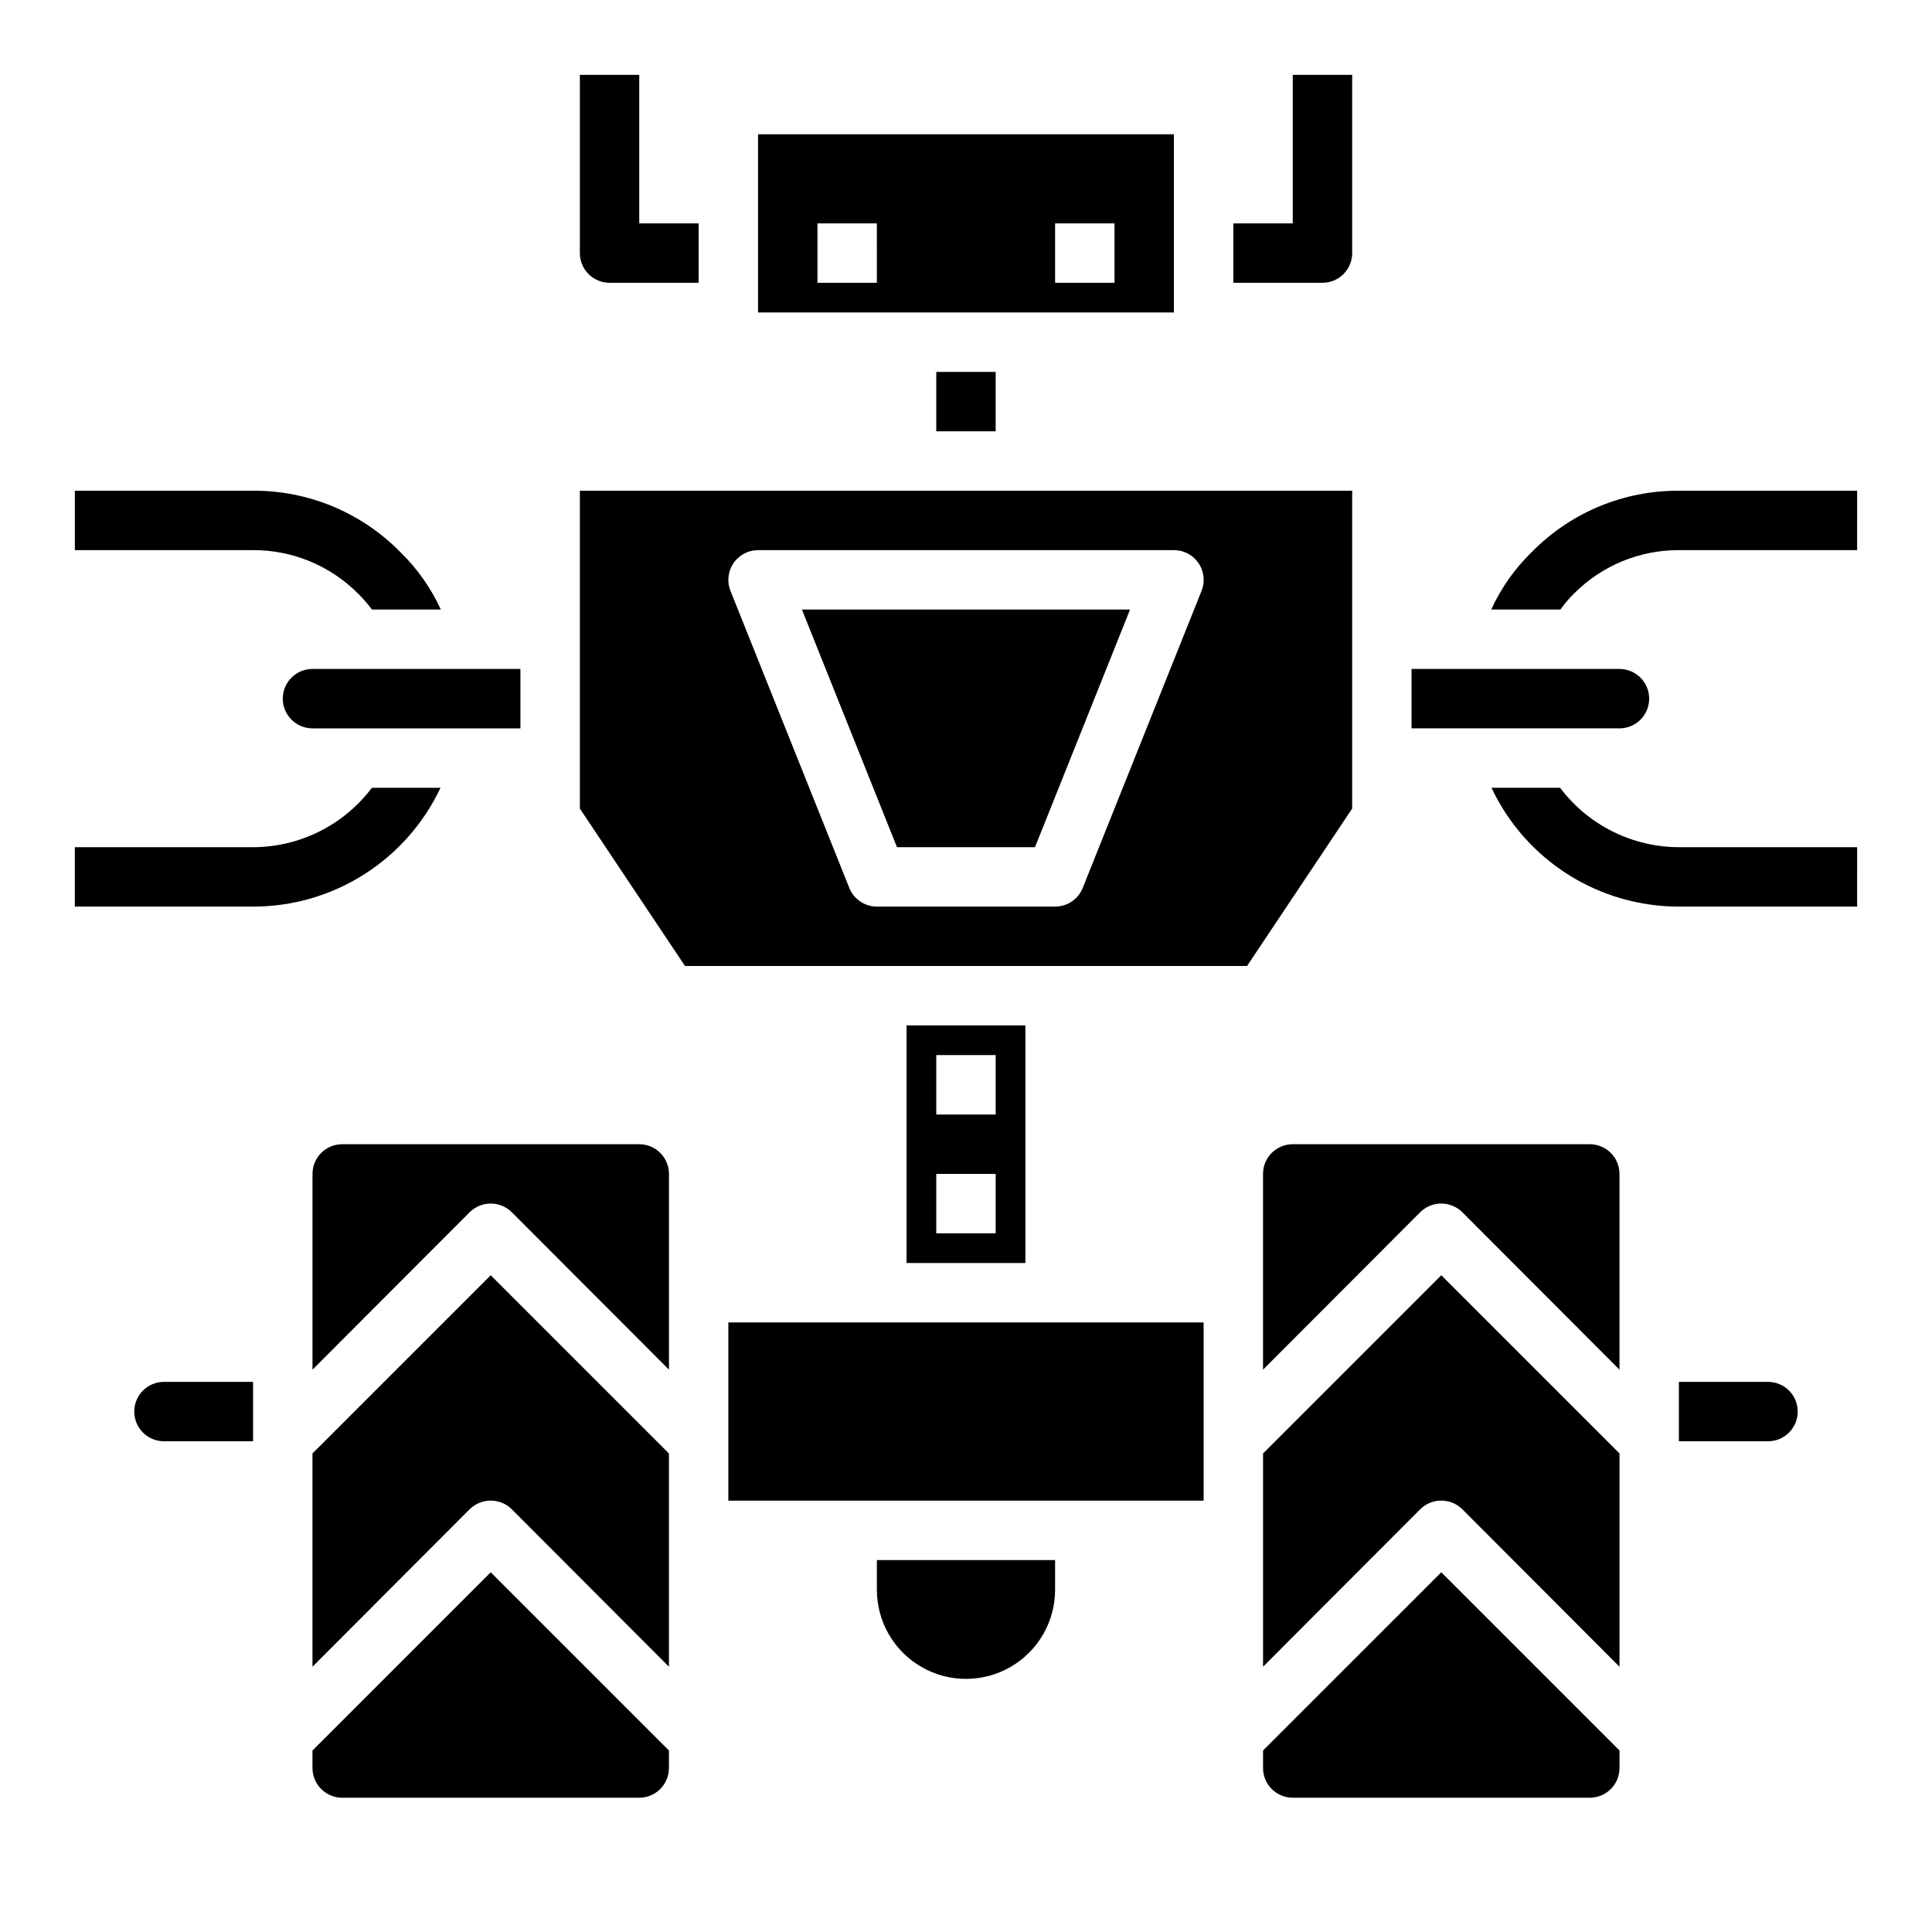
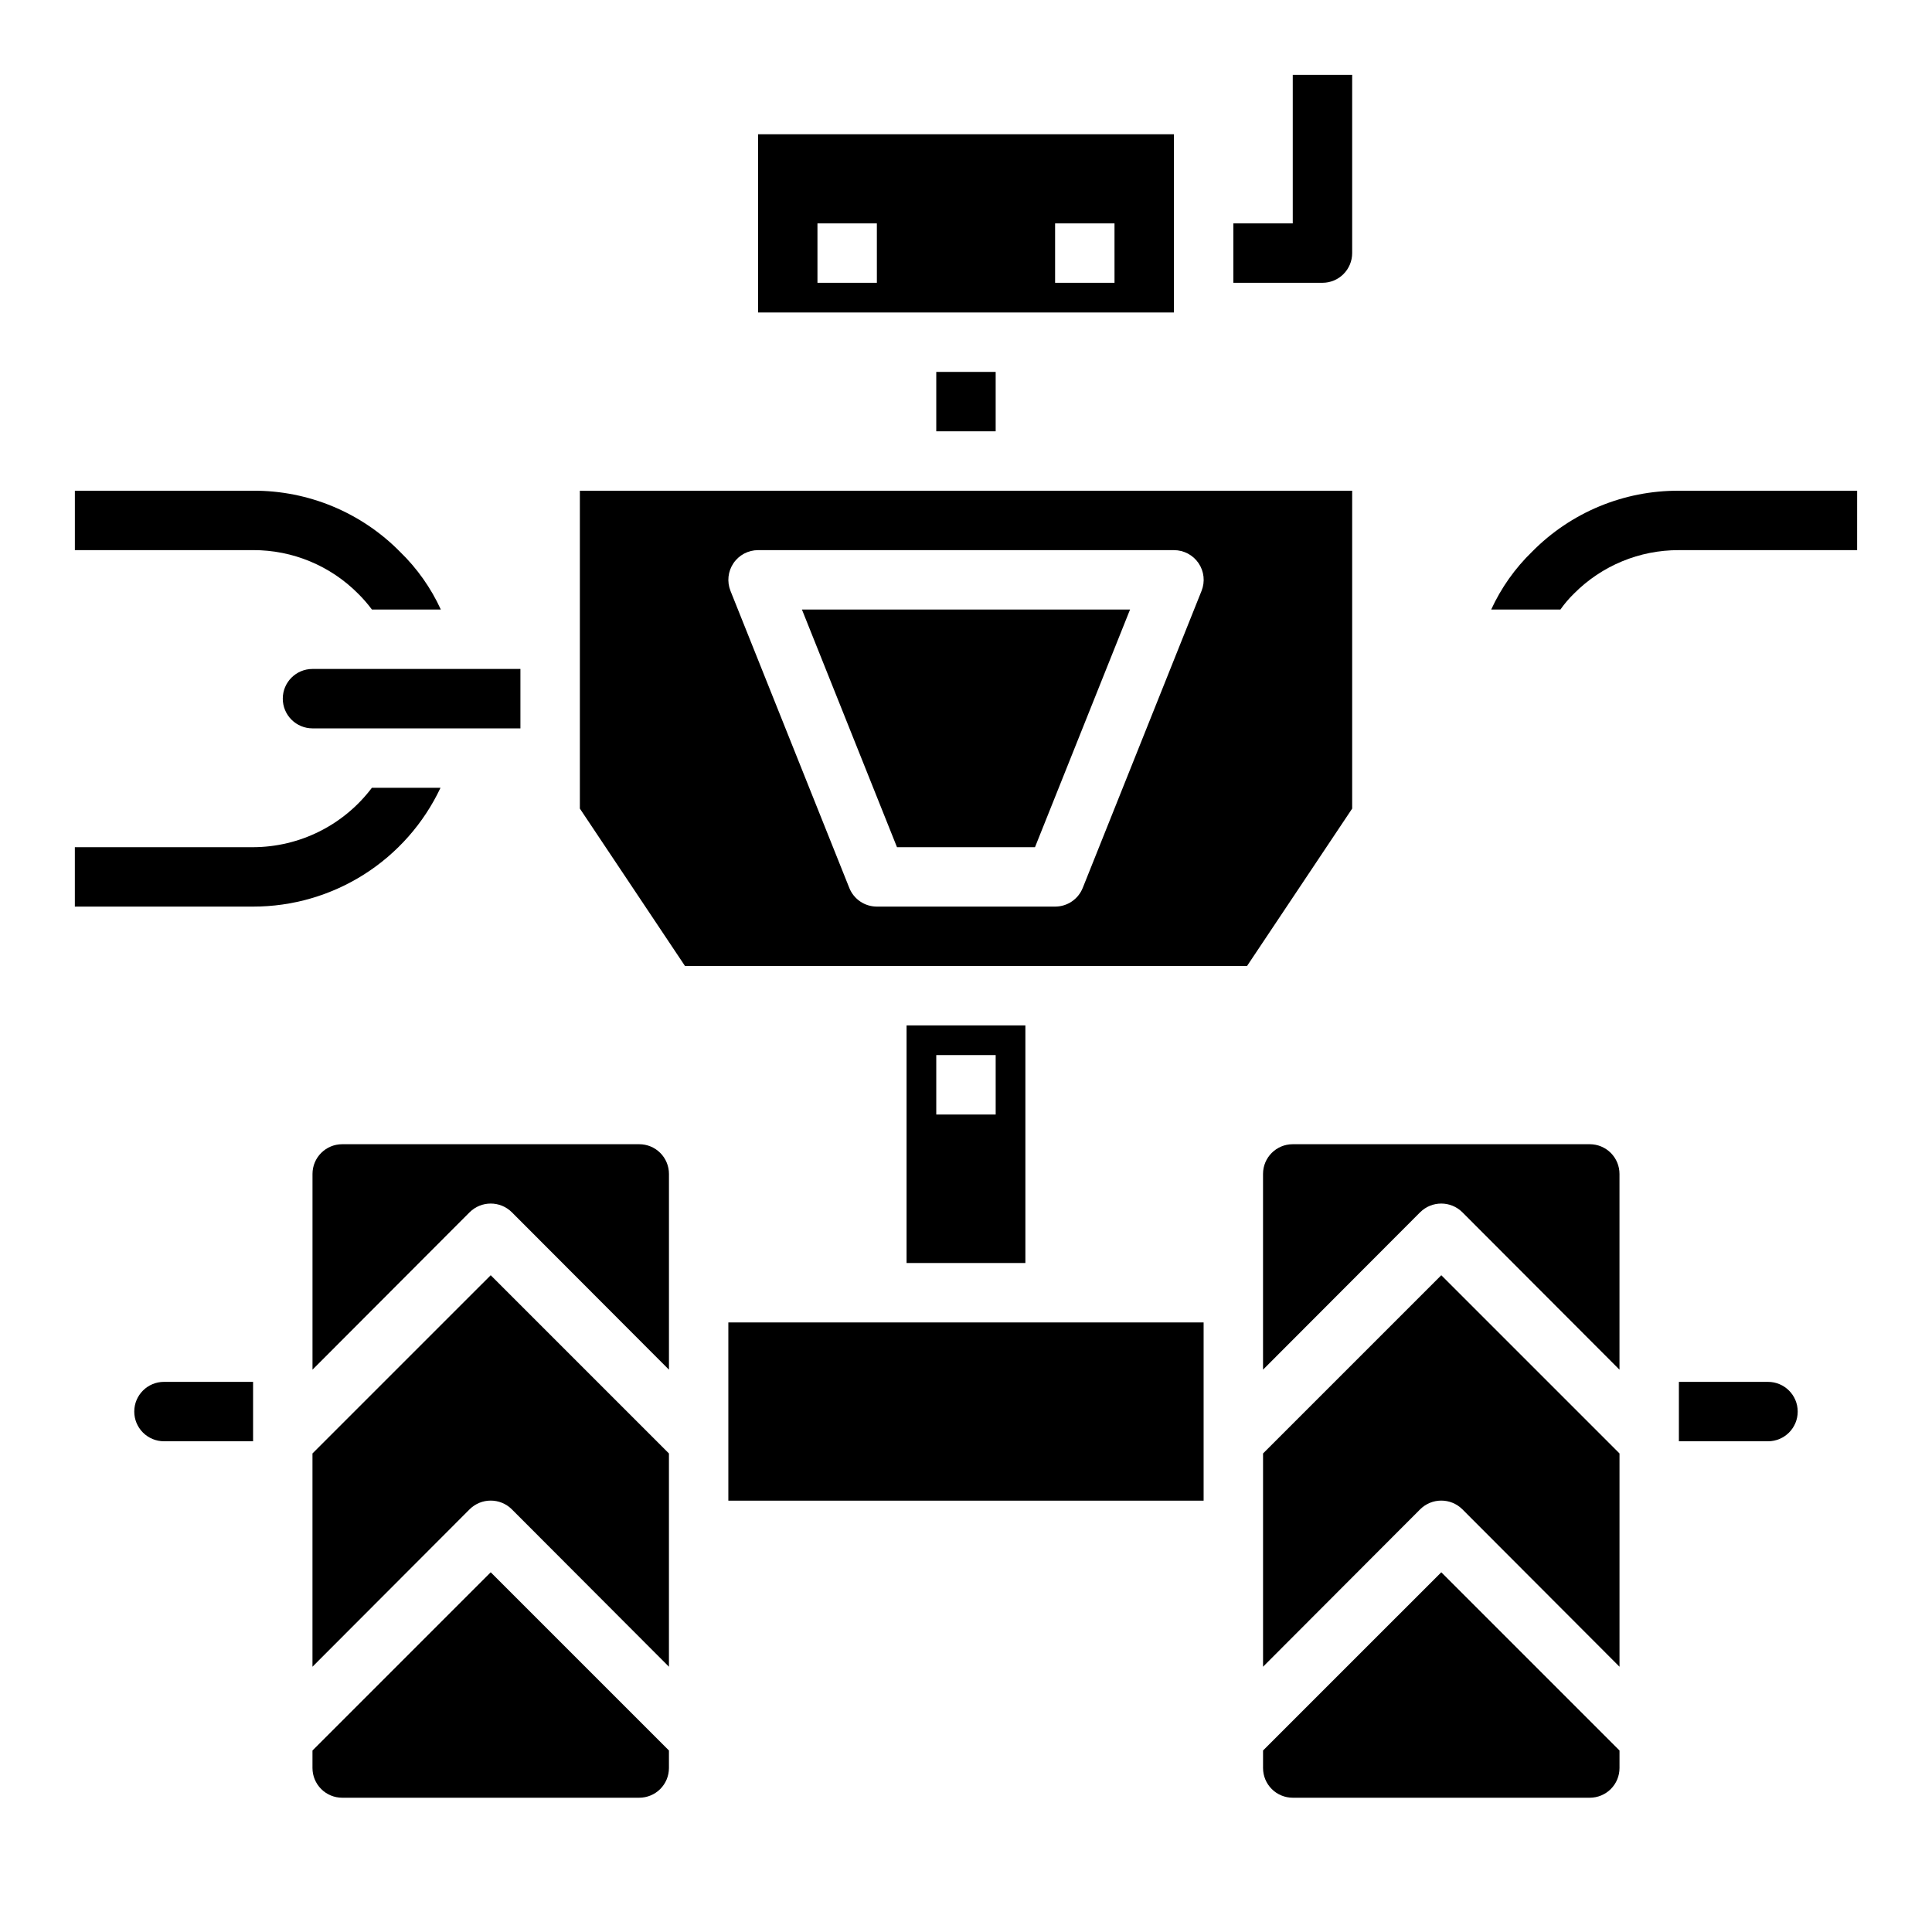
<svg xmlns="http://www.w3.org/2000/svg" fill="#000000" width="800px" height="800px" version="1.1" viewBox="144 144 512 512">
  <g>
-     <path d="m376.38 565.31c0 8.438 4.5 16.23 11.809 20.449 7.305 4.219 16.309 4.219 23.613 0 7.309-4.219 11.809-12.012 11.809-20.449v-7.875h-47.23z" />
    <path d="m337.02 494.46h125.95v47.23h-125.95z" />
    <path d="m218.94 329.15c0 2.09 0.828 4.094 2.305 5.566 1.477 1.477 3.481 2.309 5.566 2.309h55.105v-15.746h-55.105c-4.348 0-7.871 3.523-7.871 7.871z" />
-     <path d="m384.25 415.74v62.977h31.488v-62.977zm23.617 55.105h-15.746v-15.746h15.742zm0-31.488h-15.746v-15.746h15.742z" />
+     <path d="m384.25 415.74v62.977h31.488v-62.977zm23.617 55.105h-15.746h15.742zm0-31.488h-15.746v-15.746h15.742z" />
    <path d="m502.34 274.05h-204.67v84.23l27.863 41.723h148.94l27.867-41.723zm-39.918 26.543-31.488 78.719-0.004 0.004c-1.195 2.988-4.094 4.945-7.312 4.941h-47.23c-3.219 0.004-6.117-1.953-7.312-4.941l-31.488-78.719v-0.004c-0.973-2.426-0.676-5.176 0.789-7.34 1.465-2.168 3.91-3.461 6.523-3.461h110.21c2.613 0 5.059 1.293 6.527 3.461 1.465 2.164 1.758 4.914 0.785 7.34z" />
    <path d="m455.1 179.58h-110.21v47.23h110.21zm-78.719 39.359h-15.746v-15.742h15.742zm62.977 0h-15.746v-15.742h15.742z" />
    <path d="m381.71 368.51h36.574l25.191-62.977h-86.957z" />
-     <path d="m581.05 329.15c0-2.086-0.828-4.09-2.305-5.566-1.477-1.473-3.481-2.305-5.566-2.305h-55.105v15.742h55.105v0.004c2.086 0 4.09-0.832 5.566-2.309 1.477-1.473 2.305-3.477 2.305-5.566z" />
    <path d="m226.81 607.9v4.644c0 2.09 0.832 4.09 2.309 5.566 1.477 1.477 3.477 2.305 5.566 2.305h78.719c2.086 0 4.09-0.828 5.566-2.305 1.477-1.477 2.305-3.477 2.305-5.566v-4.644l-47.23-47.23z" />
    <path d="m565.31 447.23h-78.723c-4.348 0-7.871 3.523-7.871 7.871v51.875l41.645-41.723v0.004c3.094-3.07 8.082-3.07 11.176 0l41.645 41.723v-51.879c0-2.086-0.828-4.09-2.305-5.566-1.477-1.477-3.481-2.305-5.566-2.305z" />
    <path d="m179.58 518.08c0 2.09 0.828 4.09 2.305 5.566 1.477 1.477 3.481 2.305 5.566 2.305h23.617v-15.742h-23.617c-4.348 0-7.871 3.523-7.871 7.871z" />
    <path d="m478.72 529.18v56.52l41.645-41.723c3.094-3.07 8.082-3.07 11.176 0l41.645 41.723v-56.52l-47.23-47.23z" />
    <path d="m478.72 607.9v4.644c0 2.09 0.828 4.09 2.305 5.566 1.477 1.477 3.481 2.305 5.566 2.305h78.723c2.086 0 4.09-0.828 5.566-2.305 1.477-1.477 2.305-3.477 2.305-5.566v-4.644l-47.23-47.23z" />
    <path d="m313.41 447.23h-78.719c-4.348 0-7.875 3.523-7.875 7.871v51.875l41.645-41.723v0.004c3.094-3.07 8.086-3.07 11.18 0l41.641 41.723v-51.879c0-2.086-0.828-4.09-2.305-5.566-1.477-1.477-3.481-2.305-5.566-2.305z" />
    <path d="m612.54 510.21h-23.617v15.742h23.617c4.348 0 7.871-3.523 7.871-7.871s-3.523-7.871-7.871-7.871z" />
    <path d="m392.12 242.56h15.742v15.742h-15.742z" />
    <path d="m226.81 529.18v56.52l41.645-41.723c3.094-3.07 8.086-3.07 11.18 0l41.641 41.723v-56.52l-47.23-47.23z" />
    <path d="m588.93 274.05c-14.605-0.082-28.629 5.738-38.887 16.137-4.543 4.398-8.227 9.605-10.863 15.352h18.344c1.074-1.527 2.285-2.949 3.621-4.25 7.352-7.394 17.359-11.535 27.785-11.496h47.23l0.004-15.742z" />
-     <path d="m557.44 352.77h-18.184c4.438 9.422 11.465 17.387 20.262 22.965 8.797 5.574 18.996 8.531 29.41 8.523h47.23l0.004-15.742h-47.234c-12.379-0.031-24.035-5.859-31.488-15.746z" />
    <path d="m238.94 301.36c1.309 1.297 2.519 2.691 3.621 4.172h18.262c-2.617-5.715-6.273-10.895-10.785-15.273-10.266-10.441-24.32-16.289-38.965-16.215h-47.234v15.742h47.234c10.465-0.031 20.504 4.141 27.867 11.574z" />
    <path d="m260.74 352.77h-18.184c-7.453 9.887-19.105 15.715-31.488 15.746h-47.234v15.742h47.234c10.414 0.008 20.617-2.949 29.41-8.523 8.797-5.578 15.824-13.543 20.262-22.965z" />
    <path d="m502.34 211.07v-47.234h-15.746v39.363h-15.742v15.742h23.617-0.004c2.09 0 4.094-0.828 5.566-2.305 1.477-1.477 2.309-3.481 2.309-5.566z" />
-     <path d="m305.54 218.94h23.617l-0.004-15.742h-15.742v-39.363h-15.742v47.234c0 2.086 0.828 4.09 2.305 5.566 1.477 1.477 3.477 2.305 5.566 2.305z" />
  </g>
</svg>